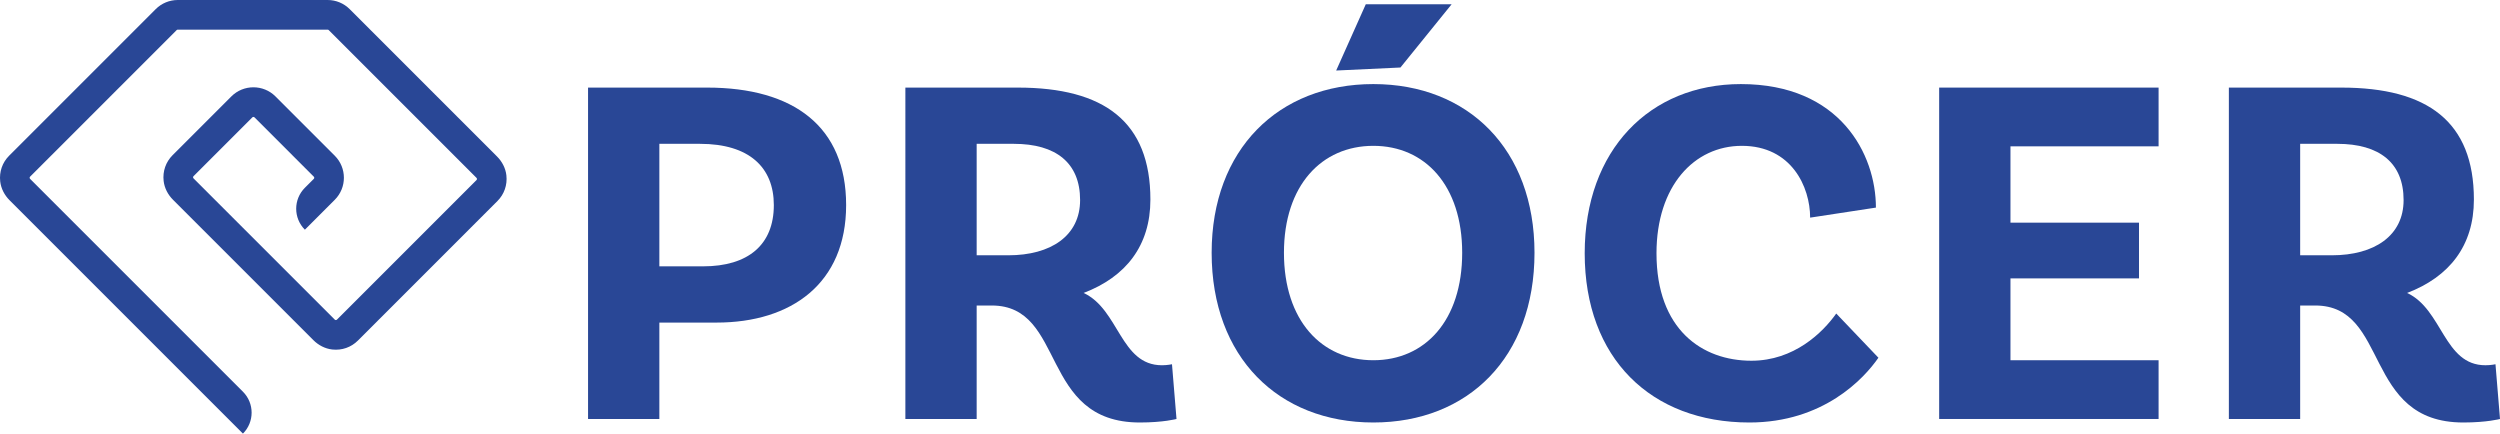
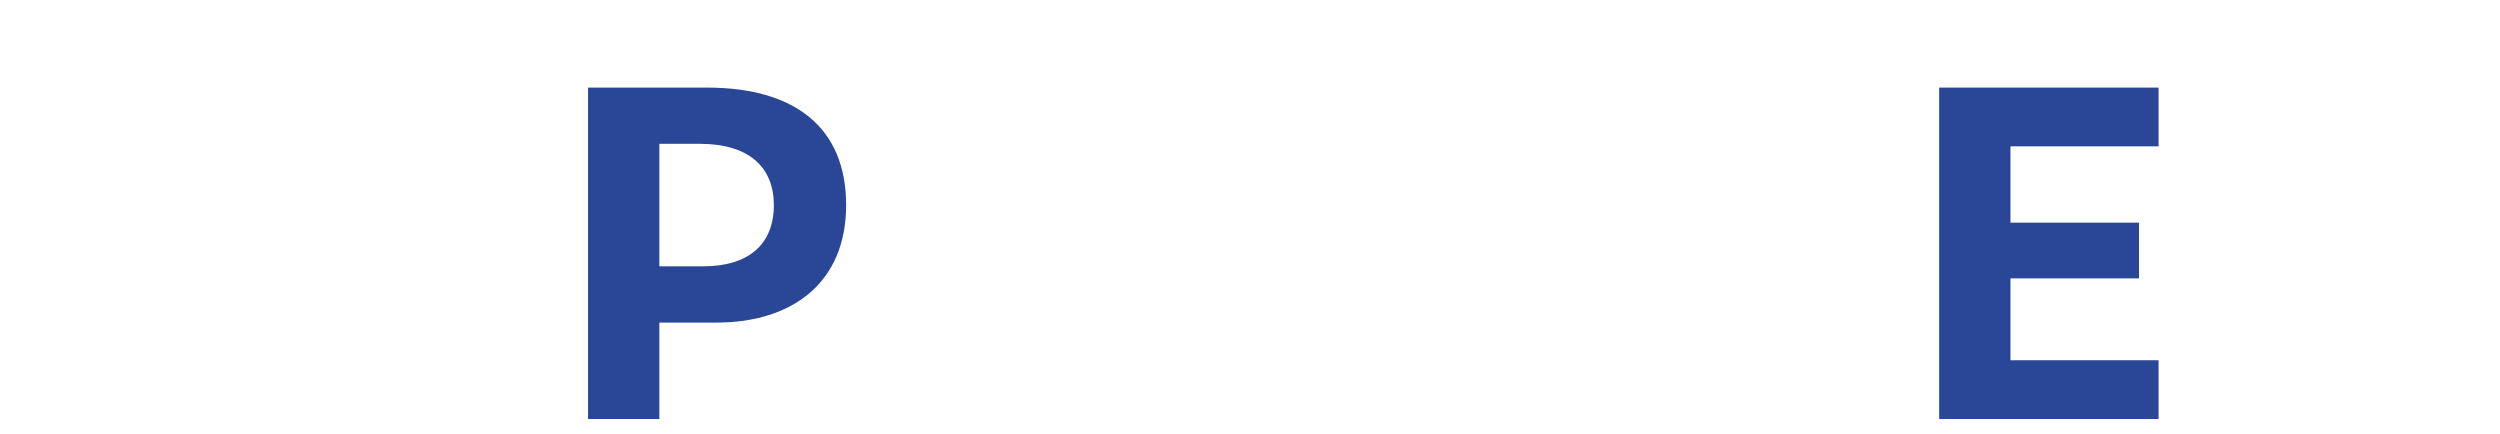
<svg xmlns="http://www.w3.org/2000/svg" id="Capa_1" x="0px" y="0px" width="3656.411px" height="634.184px" viewBox="0 0 3656.411 634.184" xml:space="preserve">
-   <path fill="#294796" d="M355.314,634.184L14.016,292.887c-7.438-7.438-12.514-17.061-13.711-27.513 c-1.608-14.158,3.181-27.768,13.056-37.64L227.739,13.355C236.293,4.802,247.89,0,259.983,0H479.18 c12.093,0,23.69,4.802,32.244,13.355l215.482,215.481c7.44,7.444,12.52,17.062,13.707,27.521 c1.618,14.158-3.174,27.754-13.049,37.632L523.448,498.105c-9.875,9.878-23.485,14.667-37.64,13.049 c-10.452-1.188-20.079-6.27-27.513-13.708L253.034,292.182c-7.435-7.432-12.514-17.062-13.708-27.507 c-1.618-14.158,3.171-27.768,13.045-37.646l86.018-86.018c17.786-17.772,46.715-17.772,64.494,0l86.726,86.722 c17.812,17.812,17.812,46.688,0,64.494l-43.713,43.72c-16.931-16.931-16.931-44.379,0-61.31l13.059-13.056 c0.884-0.887,0.884-2.316,0-3.197l-86.716-86.722c-0.884-0.888-2.313-0.888-3.193,0l-86.018,86.018 c-0.443,0.437-0.662,0.972-0.662,1.592s0.219,1.161,0.662,1.599l206.582,206.588c0.875,0.875,2.31,0.875,3.194,0l204.116-204.115 c0.884-0.881,0.884-2.31,0-3.197L480.775,44.007c-0.427-0.431-1.001-0.659-1.595-0.659H259.983c-0.594,0-1.168,0.229-1.595,0.659 L44.006,258.386c-0.881,0.881-0.881,2.31,0,3.197l311.308,311.304C372.245,589.813,372.245,617.254,355.314,634.184" />
  <path fill="#294796" d="M1131.779,299.946c0-55.079-35.985-89.58-107.952-89.58h-59.48v179.179h63.884 C1094.326,389.545,1131.779,357.961,1131.779,299.946 M1237.523,299.946c0,114.563-80.044,171.847-189.466,171.847h-83.711v140.993 H860.062V128.106h174.047C1161.149,128.106,1237.523,185.391,1237.523,299.946" />
-   <path fill="#294796" d="M1474.712,373.385c62.418,0,105.01-28.643,105.01-80.779c0-54.342-35.252-82.246-96.934-82.246h-54.348 v163.025H1474.712z M1720.714,612.785c0,0-19.09,5.141-53.604,5.141c-147.608,0-107.216-171.109-216.636-171.109h-22.033v165.968 h-104.273V128.113h164.494c126.305,0,193.872,49.932,193.872,163.756c0,67.567-35.989,113.088-97.671,136.589 c52.137,24.244,53.605,105.747,114.563,105.747c8.077,0,14.68-1.468,14.68-1.468L1720.714,612.785z" />
-   <path fill="#294796" d="M1954.229,103.144l43.328-96.933h125.568l-74.9,92.529L1954.229,103.144z M2138.542,369.711 c0-98.401-54.34-156.416-129.971-156.416c-75.639,0-130.717,58.015-130.717,156.416c0,99.139,55.078,157.153,130.717,157.153 C2084.202,526.865,2138.542,468.85,2138.542,369.711 M2244.304,369.711c0,152.742-96.939,248.214-235.732,248.214 c-138.787,0-236.465-95.472-236.465-248.214c0-151.274,97.678-246.739,236.465-246.739 C2147.364,122.972,2244.304,218.437,2244.304,369.711" />
-   <path fill="#294796" d="M2743.647,303.626l-96.201,14.686c0-44.796-27.168-105.017-99.869-105.017 c-69.766,0-124.844,58.746-124.844,157.153c0,111.619,66.822,157.146,138.793,157.146c62.418,0,104.279-41.116,124.113-69.028 l61.676,64.631c-21.289,30.828-80.779,94.728-188.725,94.728c-143.936,0-240.861-94.003-240.861-247.477 c0-151.281,95.457-247.477,228.373-247.477C2691.511,122.972,2743.647,225.783,2743.647,303.626" />
  <polygon fill="#294796" points="2940.437,214.026 2940.437,325.653 3128.431,325.653 3128.431,407.162 2940.437,407.162  2940.437,526.865 3157.067,526.865 3157.067,612.785 2836.157,612.785 2836.157,128.113 3157.067,128.113 3157.067,214.026 " />
-   <path fill="#294796" d="M3410.396,373.385c62.42,0,105.018-28.643,105.018-80.779c0-54.342-35.252-82.246-96.939-82.246h-54.336 v163.025H3410.396z M3656.411,612.785c0,0-19.104,5.141-53.611,5.141c-147.607,0-107.215-171.109-216.635-171.109h-22.027v165.968 h-104.279V128.113h164.492c126.307,0,193.873,49.932,193.873,163.756c0,67.567-35.988,113.088-97.664,136.589 c52.131,24.244,53.6,105.747,114.543,105.747c8.078,0,14.693-1.468,14.693-1.468L3656.411,612.785z" />
</svg>